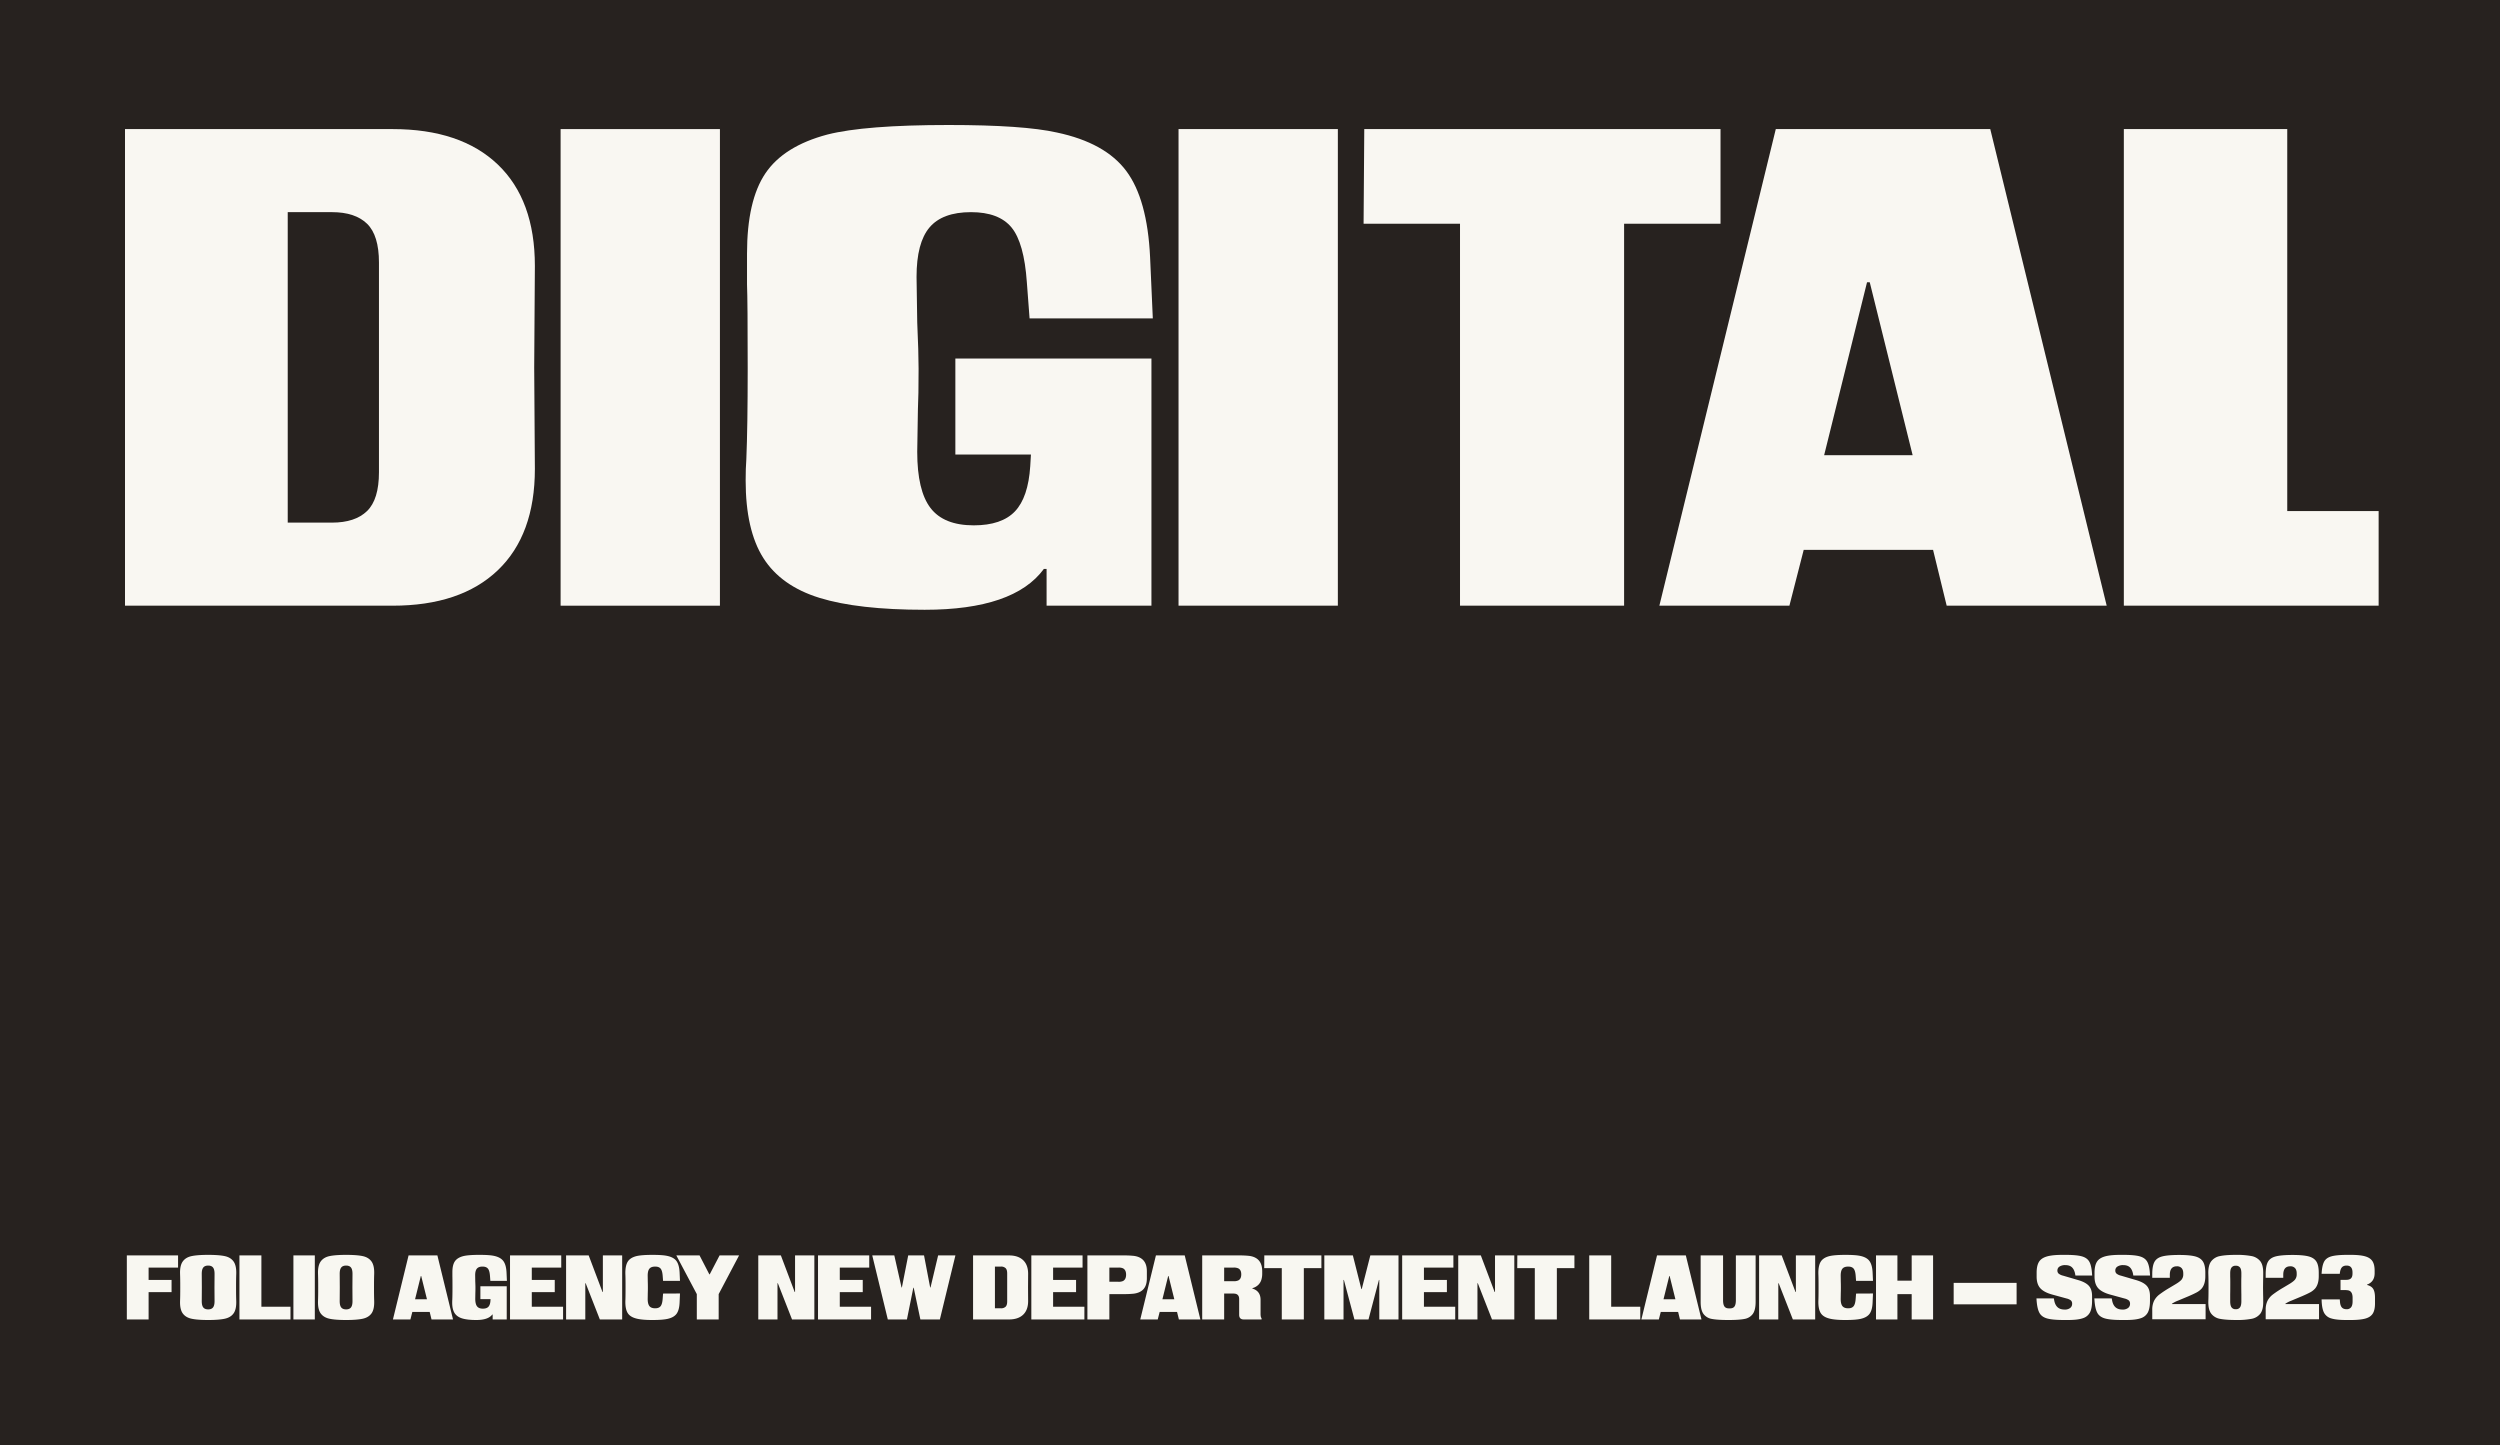
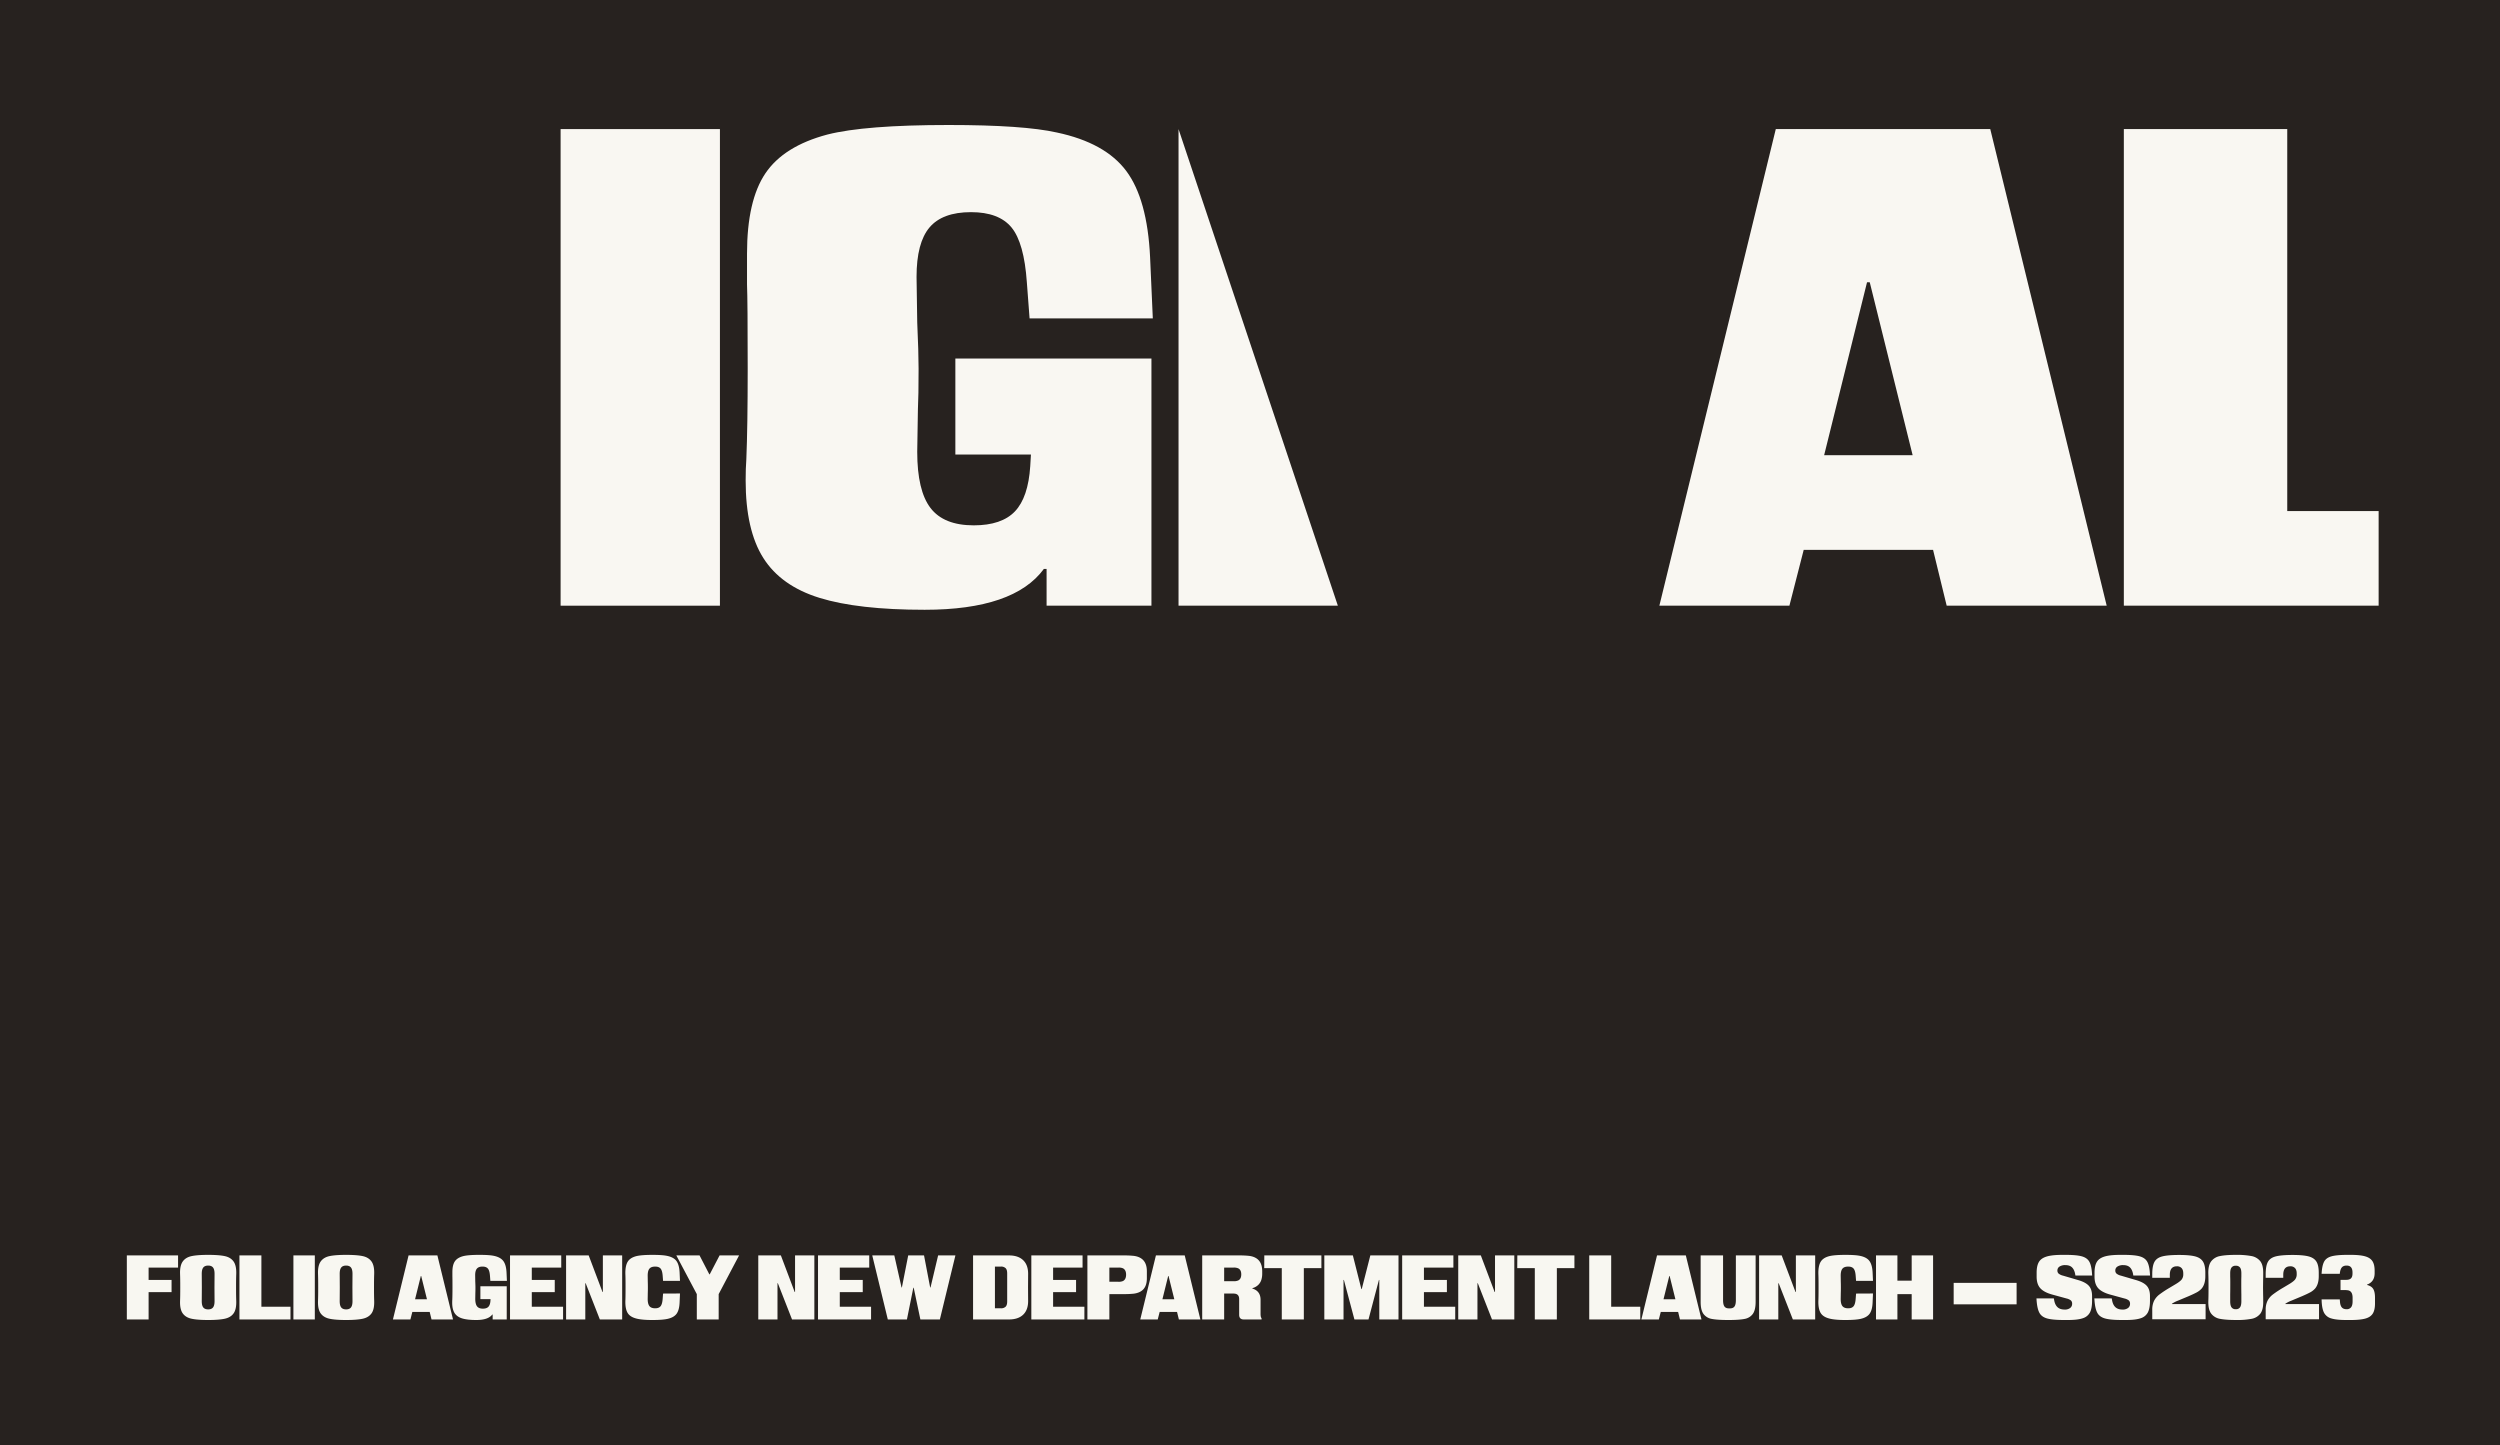
<svg xmlns="http://www.w3.org/2000/svg" width="3000" height="1734" viewBox="0 0 3000 1734">
  <rect x="0" y="0" width="3000" height="1734" fill="#808080" stroke="none" />
  <defs>
    <clipPath id="clip-AWP-DigitalLaunch-02">
      <rect width="3000" height="1734" />
    </clipPath>
  </defs>
  <g id="AWP-DigitalLaunch-02" clip-path="url(#clip-AWP-DigitalLaunch-02)">
    <rect width="3000" height="1734" fill="#27221f" />
    <g id="Group_48663" data-name="Group 48663" transform="translate(150 150.001)">
      <g id="Group_48170" data-name="Group 48170" transform="translate(522.726 4.908)">
        <path id="Path_69398" data-name="Path 69398" d="M1128.447-4532.625H937.261v-571.923h191.186Z" transform="translate(-937.261 5104.548)" fill="#f9f7f2" />
-         <path id="Path_69401" data-name="Path 69401" d="M2253.732-4532.625H2062.545v-571.923h191.187Z" transform="translate(-1321.03 5104.548)" fill="#f9f7f2" />
+         <path id="Path_69401" data-name="Path 69401" d="M2253.732-4532.625H2062.545v-571.923Z" transform="translate(-1321.03 5104.548)" fill="#f9f7f2" />
        <g id="Group_48007" data-name="Group 48007" transform="translate(963.575)">
-           <path id="Path_69402" data-name="Path 69402" d="M-161.793-296H-358.7V-754.355H-474.41l.819-113.566h427.5v113.566H-161.793Z" transform="translate(474.41 867.921)" fill="#f9f7f2" />
-         </g>
+           </g>
        <g id="Group_48008" data-name="Group 48008" transform="translate(1318.509)">
          <path id="Path_69403" data-name="Path 69403" d="M-72.309,0H185.056L324.771,571.924H132.764l-16.341-67H-38.812l-17.156,67H-212.023ZM91.914,391.355,40.443,183.828H37.173L-14.3,391.355Z" transform="translate(212.023)" fill="#f9f7f2" />
        </g>
        <g id="Group_48009" data-name="Group 48009" transform="translate(1875.884)">
          <path id="Path_69404" data-name="Path 69404" d="M-158.243-296H-464V-867.921h196.09v458.359h109.667Z" transform="translate(463.999 867.921)" fill="#f9f7f2" />
        </g>
      </g>
      <g id="Group_48171" data-name="Group 48171" transform="translate(0 4.908)">
-         <path id="Path_69473" data-name="Path 69473" d="M0-296V-867.921H321.093q81.7,0,126.235,42.479,44.519,42.506,44.526,121.744l-.814,121.734.814,121.745q0,79.26-44.526,121.733Q402.786-296,321.093-296Zm248.377-99.685q27.769,0,42.076-13.88,14.288-13.9,14.3-46.573V-707.781q0-32.666-14.3-46.574-14.3-13.881-42.076-13.892H195.27v372.565Z" transform="translate(0 867.921)" fill="#f9f7f2" />
-       </g>
+         </g>
      <g id="Group_48173" data-name="Group 48173" transform="translate(744.785 -0.001)">
        <path id="Path_69475" data-name="Path 69475" d="M-45.878-293.675q-46.164-14.288-67.406-47.8-21.252-33.5-21.24-93.147,0-14.694.815-25.317,1.63-39.231,1.634-108.668,0-80.89-.814-101.314v-36.765q0-63.734,22.06-96.416,22.059-32.665,74.35-46.563Q8.44-861.1,108.95-861.114q89.875,0,129.912,8.994,58,12.252,83.339,46.16,25.31,33.92,28.593,103.356l3.268,73.531H206.18l-3.27-43.3q-3.275-47.377-18.382-65.766Q169.4-756.535,135.913-756.53q-34.312,0-49.836,18.388T70.55-678.916l.82,54.742Q73-588.2,73-568.608q0,32.683-.82,49.017l-.814,50.658q0,46.578,15.933,67.405t51.88,20.832q33.487,0,49.429-16.748,15.935-16.732,18.383-54.329l.82-13.892H117.123V-580.871h235.3v296.59H226.6V-328.4h-3.269q-35.964,49.023-142.978,49.017-80.084,0-126.236-14.293" transform="translate(134.523 861.114)" fill="#f9f7f2" />
      </g>
    </g>
    <path id="Path_69874" data-name="Path 69874" d="M28.325,101.837H2.2V25H63.671V39.6H28.325V54.417H55.877v14.6H28.325Zm71.46.659q-12.953,0-19.978-1.537T69.269,94.537q-3.513-4.885-3.183-14.984.22-5.379.22-16.136t-.22-16.136q-.329-10.1,3.238-15.038t10.593-6.422q7.025-1.482,19.868-1.482t19.868,1.482q7.025,1.482,10.593,6.422t3.238,15.038q-.22,5.379-.22,16.136t.22,16.136q.329,10.1-3.183,14.984t-10.538,6.422Q112.738,102.5,99.785,102.5Zm0-12.733q3.952,0,5.818-2.305t1.866-7.574l-.11-16.465.11-16.356q0-5.269-1.866-7.574t-5.818-2.305q-3.952,0-5.818,2.305T92.1,47.062l.11,16.356L92.1,79.883q0,5.269,1.866,7.574T99.785,89.763Zm98.792,12.075H137.326V25h26.345V86.579h34.907Zm29.2,0H202.09V25h25.686Zm37.541.659q-12.953,0-19.978-1.537T234.8,94.537q-3.513-4.885-3.183-14.984.22-5.379.22-16.136t-.22-16.136q-.329-10.1,3.238-15.038t10.593-6.422q7.025-1.482,19.868-1.482t19.868,1.482q7.025,1.482,10.593,6.422t3.238,15.038q-.22,5.379-.22,16.136t.22,16.136q.329,10.1-3.183,14.984T285.3,100.959Q278.27,102.5,265.317,102.5Zm0-12.733q3.952,0,5.818-2.305T273,79.883l-.11-16.465L273,47.062q0-5.269-1.866-7.574t-5.818-2.305q-3.952,0-5.818,2.305t-1.866,7.574l.11,16.356-.11,16.465q0,5.269,1.866,7.574T265.317,89.763ZM340.289,25h34.577l18.771,76.839h-25.8l-2.2-9H344.79l-2.305,9H321.519Zm22.064,52.579L355.438,49.7H355l-6.915,27.881ZM421.519,102.5q-10.757,0-16.959-1.921T395.5,94.153q-2.854-4.5-2.854-12.514,0-1.976.11-3.4.22-5.269.22-14.6,0-10.867-.11-13.611v-4.94q0-8.562,2.964-12.953t9.989-6.257q6.037-1.537,19.539-1.537,12.075,0,17.453,1.207,7.794,1.647,11.2,6.2t3.842,13.886l.439,9.879H438.423l-.439-5.818q-.439-6.367-2.47-8.836t-6.531-2.47q-4.61,0-6.7,2.47T420.2,48.819l.11,7.355q.22,4.83.22,7.464,0,4.391-.11,6.586l-.11,6.806q0,6.257,2.141,9.056t6.97,2.8q4.5,0,6.641-2.25t2.47-7.3l.11-1.866H426.458V61.991h31.614v39.846h-16.9V95.91h-.439Q435.9,102.5,421.519,102.5Zm104.171-.659H462.024V25h61.471V39.6H488.149V54.417H515.7v14.6H488.149V86.579H525.69Zm26.674,0H529.312V25h27.113L573,68.906h.439V25H596.6v76.839H569.817L552.8,58.368h-.439Zm80.68.659q-12.953,0-19.429-1.756-7.684-1.976-10.538-6.861t-2.634-14.325q.22-4.061.22-16.136t-.22-16.136q-.22-9.44,2.634-14.435t10.428-6.97q6.147-1.537,19.539-1.537,11.965,0,17.453,1.207,8.013,1.647,11.306,6.257t3.732,13.831l.439,9.879H645.668l-.439-5.818q-.439-6.367-2.47-8.836t-6.531-2.47q-4.83,0-6.915,2.525t-2.086,8.342l.11,7.355q.11,2.305.11,6.915,0,4.391-.11,6.586l-.11,7.135q0,5.928,2.086,8.562t6.915,2.634q4.5,0,6.531-2.58t2.47-9.166l.439-5.928,20.307-.11L665.536,81.2q-.329,9-3.458,13.557t-10.7,6.312Q645.338,102.5,633.044,102.5Zm79.363-.659H686.172V71.431L661.584,25h27.881l11.745,22.722h.439L713.505,25h23.381L712.407,71.431Zm70.582,0H759.938V25H787.05l16.575,43.908h.439V25h23.161v76.839H800.442L783.428,58.368h-.439Zm112.294,0H831.617V25h61.471V39.6H857.742V54.417h27.552v14.6H857.742V86.579h37.541Zm43.03,0H915.371L896.71,25h26.454l8.672,38.419h.439L939.849,25h18.99l7.355,38.419h.439L975.744,25H996.49L977.83,101.837H954.449l-8.013-38.09H946Zm79.363,0V25h43.139q10.977,0,16.959,5.708t5.982,16.356l-.11,16.356.11,16.356q0,10.648-5.982,16.356t-16.959,5.708Zm33.37-13.392a7.8,7.8,0,0,0,5.653-1.866q1.921-1.866,1.921-6.257V46.513q0-4.391-1.921-6.257a7.8,7.8,0,0,0-5.653-1.866h-7.135V88.445Zm100.219,13.392H1087.6V25h61.471V39.6h-35.346V54.417h27.552v14.6h-27.552V86.579h37.541Zm3.622,0V25h43.139a110.922,110.922,0,0,1,12.623.549q15.587,2.086,15.587,18.441v8.452q0,8.233-3.842,12.788t-11.745,5.653a110.922,110.922,0,0,1-12.623.549h-16.795v30.406Zm37.1-45.225a12.805,12.805,0,0,0,5.6-.878q3.732-1.976,3.732-7.684,0-5.6-3.732-7.574a12.805,12.805,0,0,0-5.6-.878h-10.757V56.612ZM1237.1,25h34.577l18.771,76.839h-25.8l-2.2-9h-20.856l-2.305,9h-20.966Zm22.064,52.579L1252.253,49.7h-.439L1244.9,77.578Zm33.479,24.259V25h43.8a110.926,110.926,0,0,1,12.624.549q15.587,2.086,15.587,18.441v2.525a24.8,24.8,0,0,1-1.153,8.123,14.615,14.615,0,0,1-3.458,5.6A16.023,16.023,0,0,1,1352.8,64.3v.439q9.879,2.964,9.879,13.611V94.153a24.557,24.557,0,0,0,.22,4.061,6.845,6.845,0,0,0,.988,2.305v1.317h-21.405q-5.488,0-5.488-5.6V77.359q0-6.586-6.806-6.586h-11.2v31.065Zm37.541-45.884a12.805,12.805,0,0,0,5.6-.878q3.732-1.756,3.732-7.355,0-5.488-3.732-7.245a12.805,12.805,0,0,0-5.6-.878h-11.2V55.954Zm84.413,45.884h-26.454V40.257h-21.076l.11-15.258h68.5V40.257H1414.6Zm47.64,0H1439.19V25h34.248l10.208,40.4h.439L1494.4,25h33.809v76.839h-23.052V54.417h-.439l-12.514,47.42h-16.9l-12.623-47.42h-.439Zm134.028,0H1532.6V25h61.471V39.6h-35.346V54.417h27.552v14.6h-27.552V86.579h37.541Zm26.674,0h-23.052V25h27.113l16.575,43.908h.439V25h23.161v76.839H1640.4l-17.014-43.469h-.439Zm95.28,0h-26.454V40.257h-21.076L1670.8,25h68.5V40.257h-21.076Zm100.109,0h-61.251V25h26.345V86.579h34.907ZM1838.421,25H1873l18.771,76.839h-25.8l-2.2-9h-20.856l-2.305,9H1819.65Zm22.064,52.579L1853.569,49.7h-.439l-6.916,27.881Zm63.666,24.918q-13.172,0-19.813-1.262a15.623,15.623,0,0,1-10.1-5.928q-3.458-4.665-3.458-14.654V25h26.894V78.676q0,5.269,1.646,7.574t5.379,2.305h1.317q3.732,0,5.379-2.305t1.646-7.574V25h23.71V80.652q0,9.989-3.458,14.654a15.513,15.513,0,0,1-9.934,5.928Q1936.884,102.5,1924.151,102.5Zm59.824-.659h-23.052V25h27.113l16.575,43.908h.439V25h23.161v76.839h-26.784l-17.014-43.469h-.439Zm80.68.659q-12.953,0-19.429-1.756-7.684-1.976-10.538-6.861t-2.634-14.325q.219-4.061.219-16.136t-.219-16.136q-.22-9.44,2.634-14.435t10.428-6.97q6.147-1.537,19.539-1.537,11.965,0,17.453,1.207,8.013,1.647,11.306,6.257t3.732,13.831l.439,9.879h-20.307l-.439-5.818q-.439-6.367-2.469-8.836t-6.531-2.47q-4.83,0-6.916,2.525t-2.085,8.342l.11,7.355q.11,2.305.11,6.915,0,4.391-.11,6.586l-.11,7.135q0,5.928,2.085,8.562t6.916,2.634q4.5,0,6.531-2.58t2.469-9.166l.439-5.928,20.307-.11-.439,10.538q-.329,9-3.458,13.557t-10.7,6.312Q2076.949,102.5,2064.655,102.5Zm62.239-.659h-25.686V25h25.686v30.3h17.124V25H2169.7v76.839h-25.686V71.431h-17.124Zm143.03-18.112H2194.4v-25.8h75.521Zm56.751,18.771q-13.392,0-19.978-1.811t-9.276-6.586q-2.689-4.775-3.458-14.544l-.219-2.964H2314.6l.439,2.305q.988,5.488,4.062,8.288t8.562,2.8a10.321,10.321,0,0,0,6.476-1.866,6.045,6.045,0,0,0,2.415-5.049,5.237,5.237,0,0,0-1.372-3.952,13.043,13.043,0,0,0-5.214-2.415l-17.234-4.72q-9.989-2.744-14.38-7.629t-4.391-13.886v-4.61q0-8.123,2.58-12.733t9.166-6.7q6.586-2.086,18.99-2.086h4.171q12.953,0,19.264,1.756t8.946,6.257q2.635,4.5,3.293,13.831l.22,2.964h-20.088l-.329-1.866q-.988-5.269-3.787-7.958t-7.958-2.689a12.161,12.161,0,0,0-7.025,1.756,5.473,5.473,0,0,0-2.525,4.72,4.865,4.865,0,0,0,1.427,3.677,13.045,13.045,0,0,0,5.269,2.47l18,5.269q9.111,2.634,13.008,6.915t3.9,12.4v5.488q0,9-2.47,13.941a14.353,14.353,0,0,1-8.562,7.08q-6.092,2.14-17.618,2.141Zm69.484,0q-13.392,0-19.978-1.811t-9.276-6.586q-2.689-4.775-3.458-14.544l-.219-2.964h20.856l.439,2.305q.988,5.488,4.062,8.288t8.562,2.8a10.321,10.321,0,0,0,6.476-1.866,6.045,6.045,0,0,0,2.415-5.049,5.236,5.236,0,0,0-1.372-3.952,13.043,13.043,0,0,0-5.214-2.415l-17.234-4.72q-9.989-2.744-14.38-7.629t-4.391-13.886v-4.61q0-8.123,2.58-12.733t9.166-6.7q6.586-2.086,18.99-2.086h4.171q12.953,0,19.265,1.756t8.946,6.257q2.635,4.5,3.293,13.831l.219,2.964H2409.99l-.329-1.866q-.988-5.269-3.787-7.958t-7.958-2.689a12.161,12.161,0,0,0-7.025,1.756,5.473,5.473,0,0,0-2.525,4.72,4.864,4.864,0,0,0,1.427,3.677,13.045,13.045,0,0,0,5.269,2.47l18,5.269q9.111,2.634,13.008,6.915t3.9,12.4v5.488q0,9-2.469,13.941a14.354,14.354,0,0,1-8.562,7.08q-6.092,2.14-17.618,2.141Zm36.553-12.075a24.254,24.254,0,0,1,2.14-10.867,22.151,22.151,0,0,1,6.257-7.519,125.739,125.739,0,0,1,12.349-8.178l6.806-4.061q5.6-3.293,7.629-5.763a9.96,9.96,0,0,0,2.031-6.531v-.878q0-4.171-1.976-6.367a7.283,7.283,0,0,0-5.708-2.2q-8.453,0-8.452,10.209v3.622h-21.075V47.611q0-9.989,2.634-14.819t9.331-6.586q6.7-1.756,20.307-1.756,12.514,0,19.1,1.7t9.44,6.2q2.854,4.5,2.854,13.392v4.281q0,9.33-4.281,14.6a21.618,21.618,0,0,1-5.927,4.665q-3.512,1.921-9.879,4.665l-12.624,5.269a39.076,39.076,0,0,0-7.354,3.732V83.4h40.4v18.222h-64Zm101.1,12.075q-12.733,0-19.7-1.372a16.928,16.928,0,0,1-10.7-6.312q-3.732-4.94-3.4-15.258.22-5.379.22-16.136T2500,47.282q-.329-10.209,3.4-15.148a17.115,17.115,0,0,1,10.648-6.367q6.915-1.427,19.209-1.427a93.819,93.819,0,0,1,18.5,1.427,17.529,17.529,0,0,1,10.428,5.982q3.677,4.555,3.677,13.886,0,5.928-.11,8.891l-.11,8.891.11,8.891q.11,2.964.11,8.891,0,9.33-3.622,13.886a17.209,17.209,0,0,1-10.263,5.982A90.648,90.648,0,0,1,2533.809,102.5Zm-.768-12.953a5.7,5.7,0,0,0,4.994-2.25q1.592-2.25,1.592-7.19V71.651q-.11-4.061-.11-14.38,0-4.61.11-6.586V46.4q0-4.72-1.592-6.861a5.814,5.814,0,0,0-4.994-2.141h-.219a5.814,5.814,0,0,0-4.995,2.141q-1.592,2.141-1.592,6.861v4.281q.11,1.976.11,6.586,0,10.318-.11,14.38V80.1q0,4.94,1.592,7.19a5.7,5.7,0,0,0,4.995,2.25Zm35.785.878a24.25,24.25,0,0,1,2.141-10.867,22.145,22.145,0,0,1,6.257-7.519,125.73,125.73,0,0,1,12.349-8.178l6.806-4.061q5.6-3.293,7.629-5.763a9.96,9.96,0,0,0,2.031-6.531v-.878q0-4.171-1.976-6.367a7.284,7.284,0,0,0-5.708-2.2q-8.453,0-8.452,10.209v3.622h-21.076V47.611q0-9.989,2.634-14.819t9.331-6.586q6.7-1.756,20.307-1.756,12.514,0,19.1,1.7t9.44,6.2q2.854,4.5,2.854,13.392v4.281q0,9.33-4.281,14.6a21.615,21.615,0,0,1-5.928,4.665q-3.512,1.921-9.879,4.665l-12.624,5.269a39.084,39.084,0,0,0-7.354,3.732V83.4h40.4v18.222h-64Zm96.487,12.075q-11.635,0-17.673-1.866a14.042,14.042,0,0,1-8.617-6.531q-2.58-4.665-3.019-13.886l-.11-2.415h21.844l.219,2.744q.329,4.61,2.2,6.806t5.708,2.2a6.487,6.487,0,0,0,5.434-2.305q1.811-2.305,1.811-7.135V75.822q0-7.684-5.159-8.891a21.542,21.542,0,0,0-4.281-.329h-5.05V54.307h6.915q3.842,0,5.653-1.811T2673,46.733V45.525q0-8.342-7.025-8.342-3.842,0-5.708,2.14t-2.415,6.751l-.11.988h-21.844l.11-1.537q.658-9.111,3.183-13.447t8.782-6.037q6.257-1.7,19.1-1.7h3.842q11.087,0,17.234,1.756t8.781,5.818q2.635,4.061,2.635,11.526v2.854q0,10.318-9.111,13.721v.439q5.269,1.317,7.409,4.775t2.141,10.7v6.7q0,7.794-2.635,12.075t-8.836,6.037q-6.2,1.756-17.618,1.756Z" transform="translate(150 1481.504)" fill="#f8f7f1" />
  </g>
</svg>